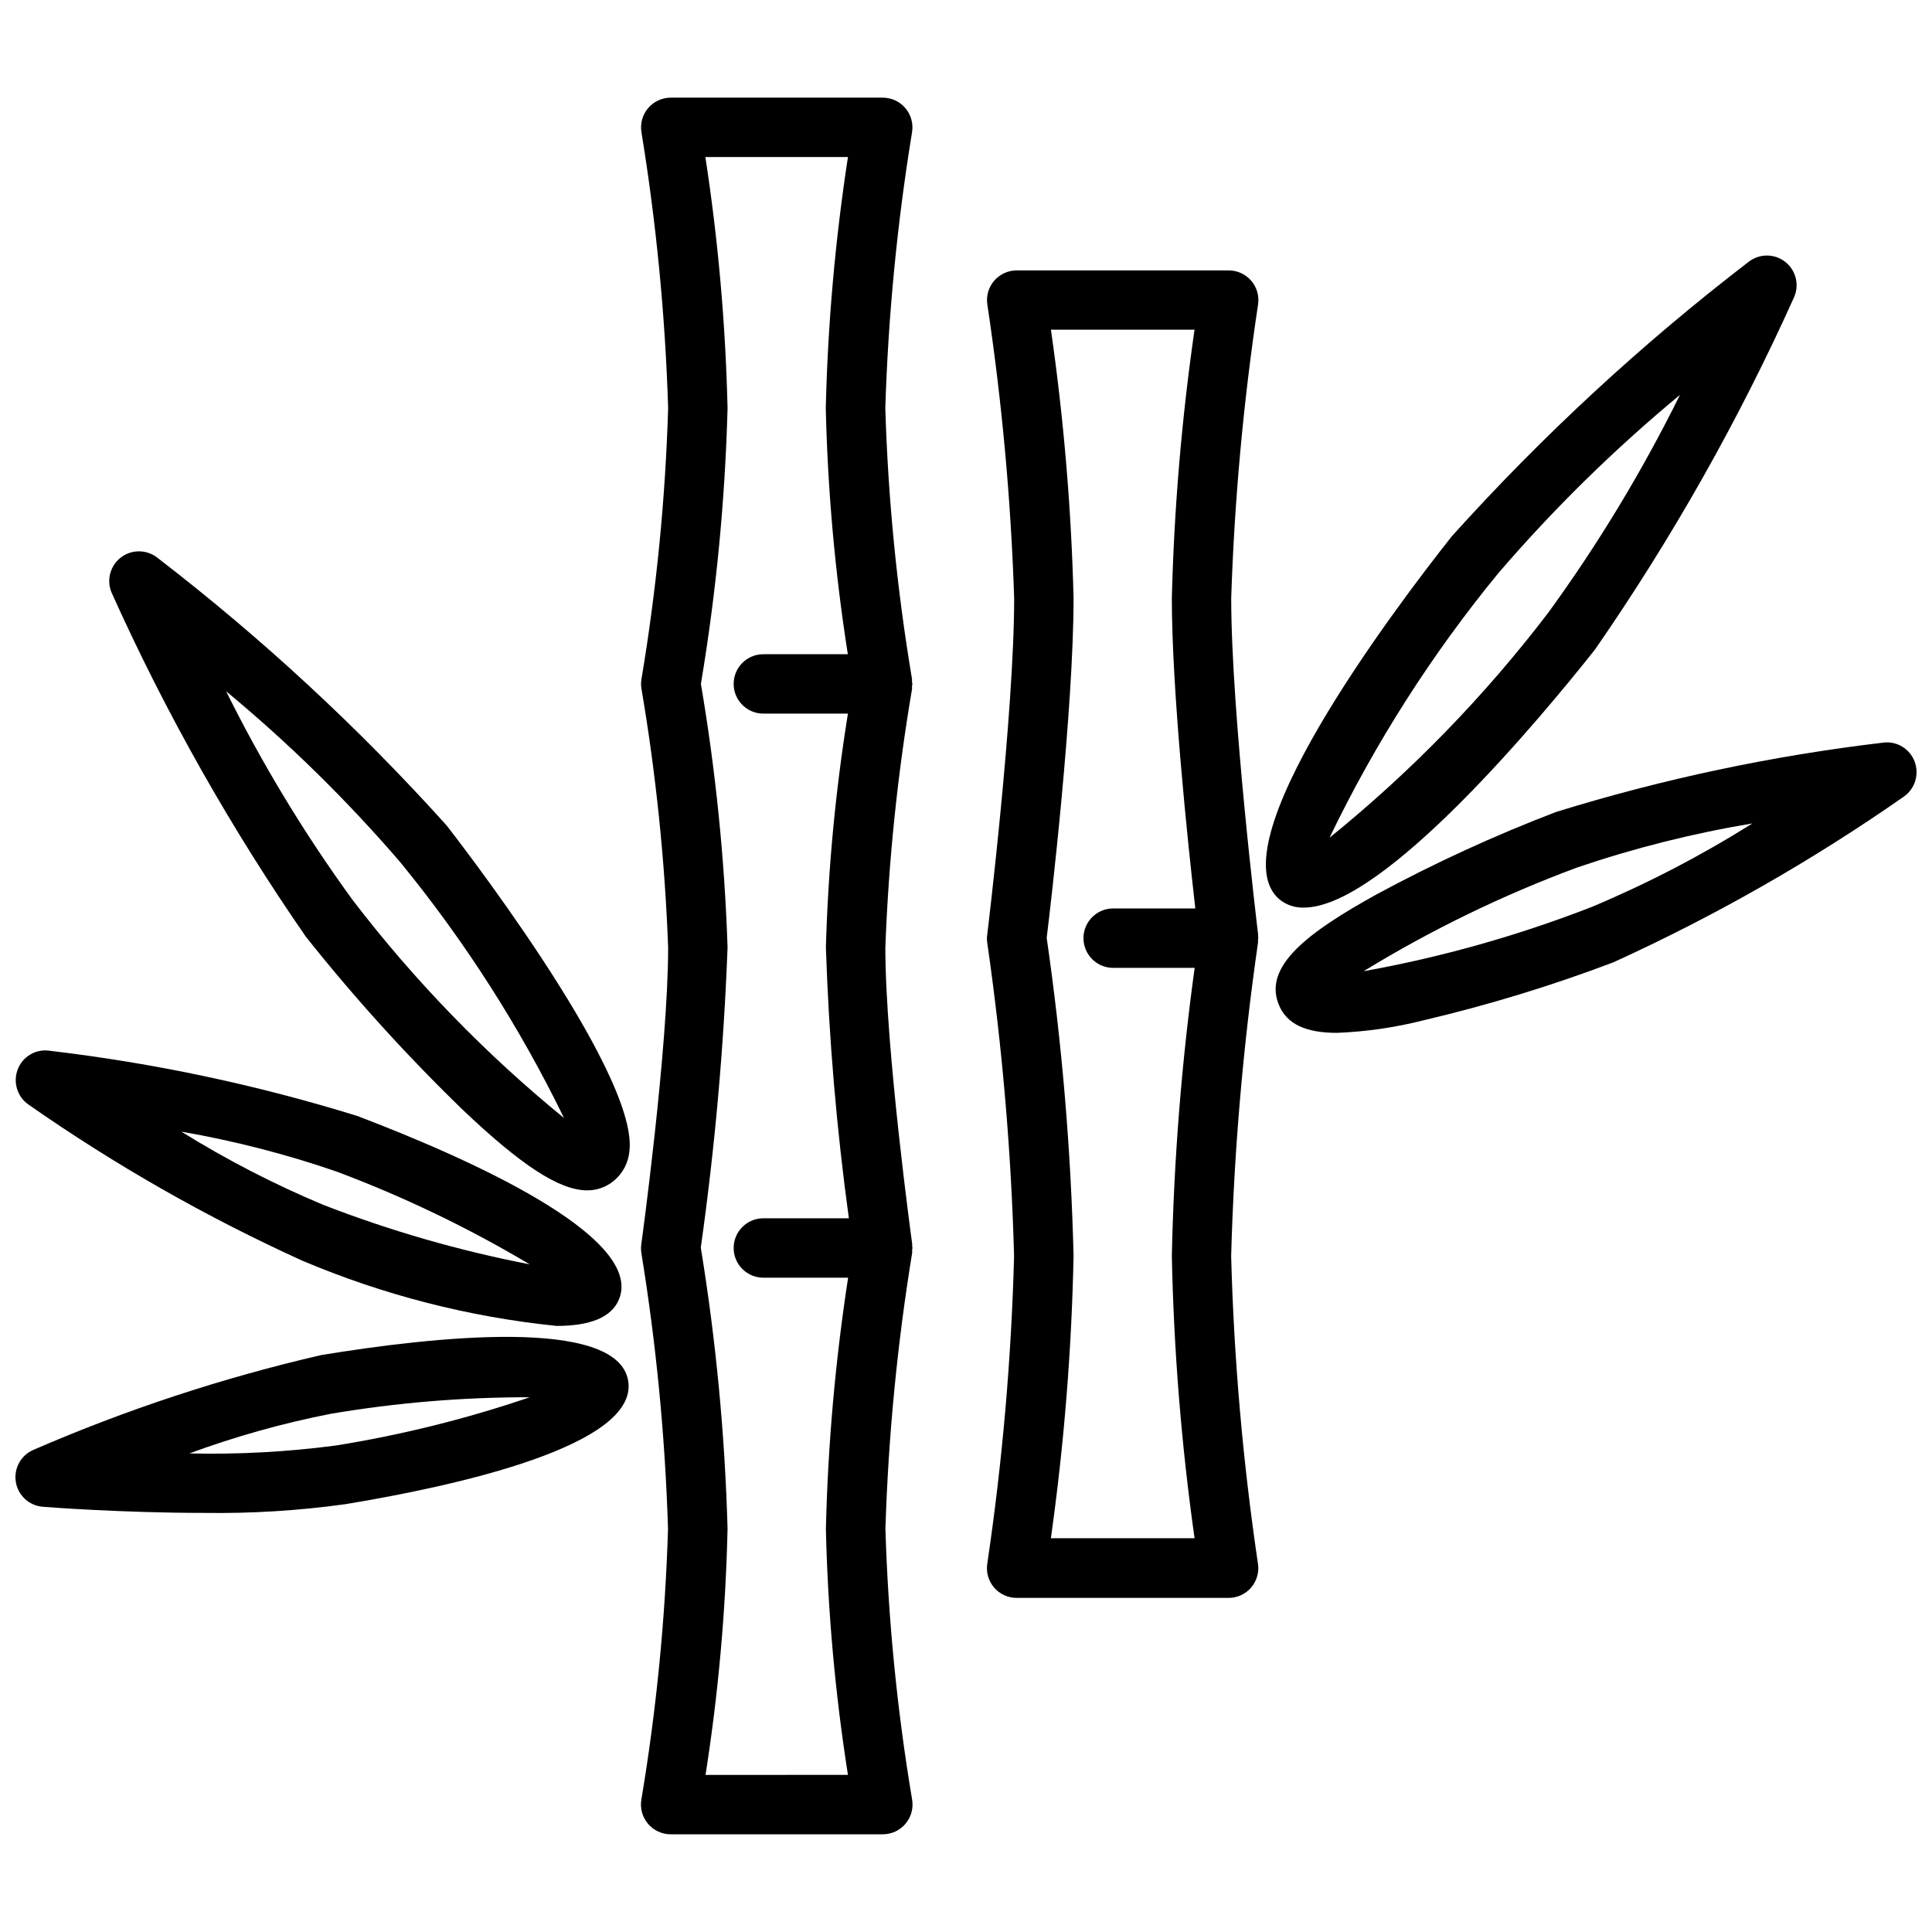
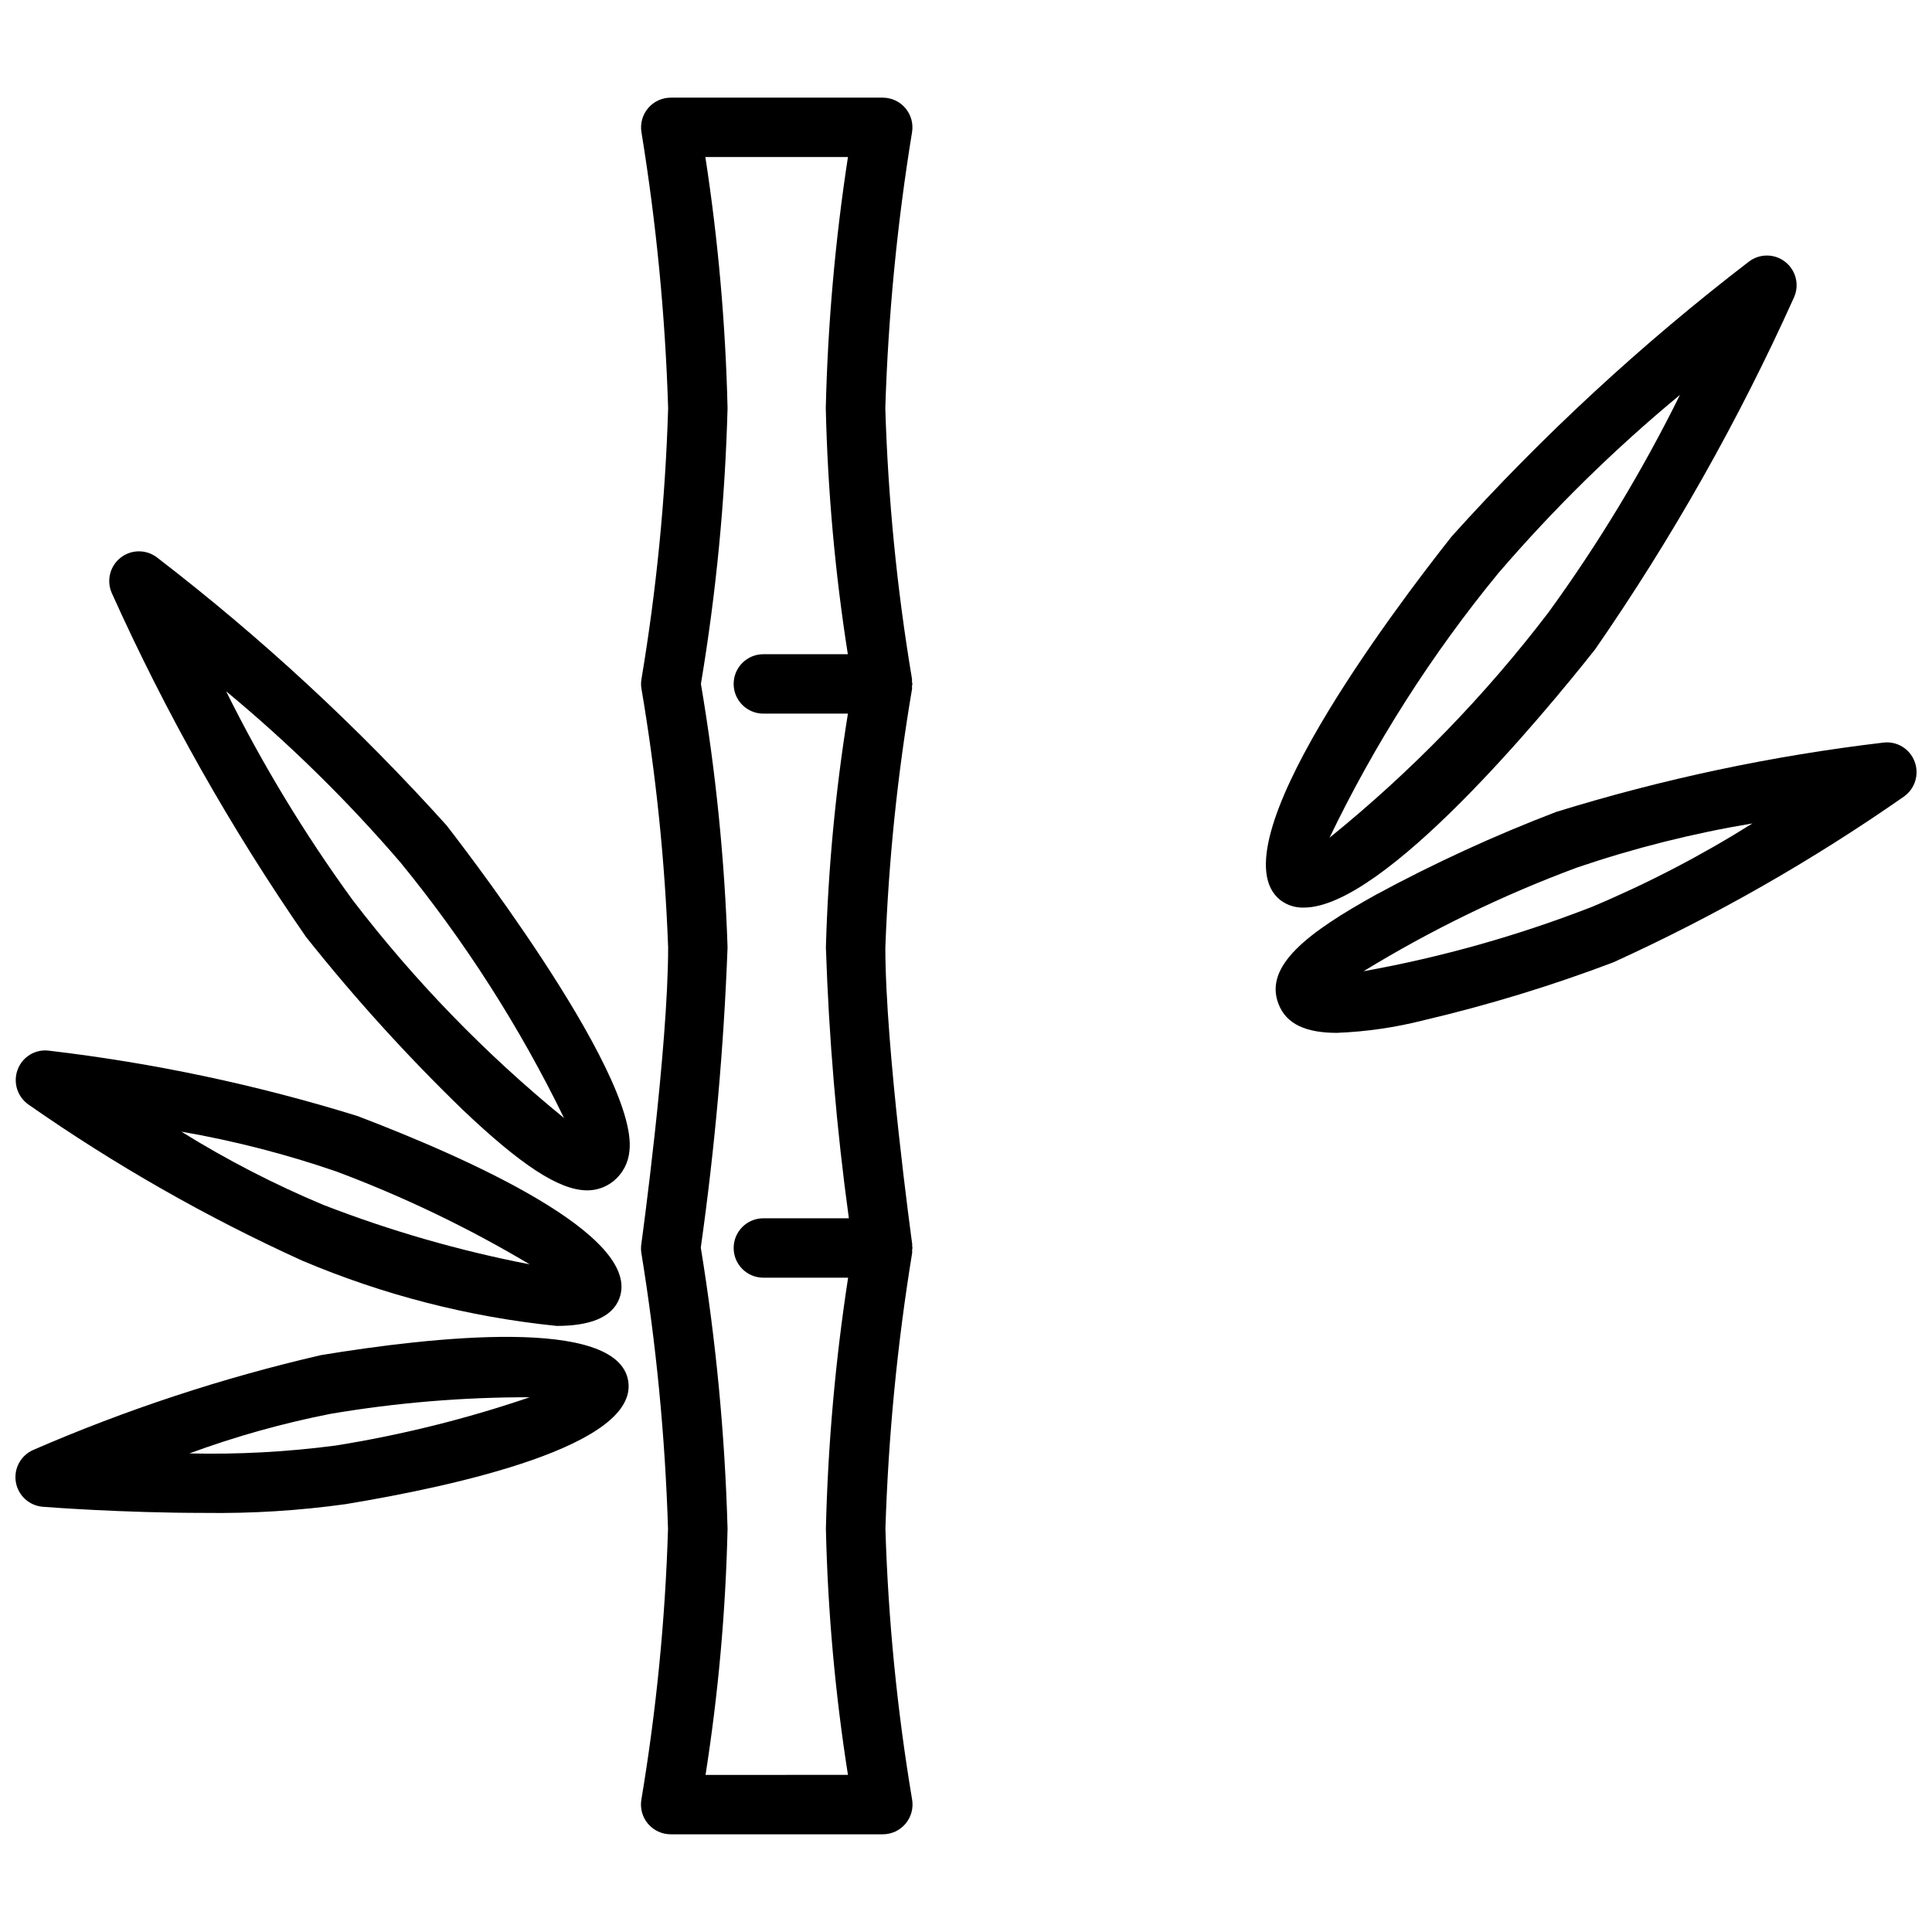
<svg xmlns="http://www.w3.org/2000/svg" width="800px" height="800px" version="1.1" viewBox="144 144 512 512">
  <defs>
    <clipPath id="c">
      <path d="m482 340h169.9v78h-169.9z" />
    </clipPath>
    <clipPath id="b">
      <path d="m148.09 498h162.91v47h-162.91z" />
    </clipPath>
    <clipPath id="a">
      <path d="m148.09 422h160.91v74h-160.91z" />
    </clipPath>
  </defs>
-   <path d="m477.42 392.29c0.008-0.203 0.008-0.41 0-0.617-0.074-0.586-7.137-58.777-7.137-89.215v-0.004c0.859-26.027 3.234-51.988 7.113-77.742 0.348-2.266-0.312-4.57-1.809-6.312-1.496-1.738-3.676-2.738-5.969-2.734h-56.184c-2.293-0.004-4.473 0.996-5.969 2.734-1.492 1.742-2.156 4.047-1.809 6.312 3.879 25.773 6.25 51.75 7.106 77.797 0 30.438-7.062 88.609-7.137 89.215-0.102 0.695-0.102 1.402 0 2.102 3.977 27.523 6.356 55.254 7.117 83.055-0.727 27.297-3.102 54.523-7.106 81.531-0.344 2.266 0.316 4.57 1.812 6.309 1.492 1.738 3.672 2.738 5.965 2.738h56.184c2.293 0 4.469-1 5.965-2.738 1.492-1.738 2.156-4.043 1.812-6.309-4.008-27.008-6.379-54.234-7.106-81.531 0.762-27.801 3.141-55.531 7.117-83.055 0.016-0.258 0.016-0.512 0-0.766 0-0.125 0.074-0.242 0.074-0.367 0-0.129-0.031-0.285-0.043-0.402zm-54.926 159.36c3.492-24.805 5.5-49.793 6.012-74.836-0.699-28.211-3.078-56.355-7.125-84.285 1.051-8.293 7.125-60.562 7.125-90.055-0.605-23.797-2.609-47.539-6-71.102h38.059c-3.402 23.562-5.41 47.305-6.016 71.102 0 24.488 4.199 64.594 6.223 82.277h-21.77c-4.348 0-7.871 3.523-7.871 7.871s3.523 7.875 7.871 7.875h21.594c-3.481 25.301-5.496 50.781-6.047 76.316 0.512 25.043 2.523 50.031 6.023 74.836z" />
  <path d="m385.69 325.81c0-0.188 0.105-0.355 0.105-0.555 0-0.199-0.094-0.367-0.105-0.555-0.012-0.188 0-0.516 0-0.766v-0.004c-3.984-23.734-6.348-47.715-7.074-71.773 0.766-24.504 3.133-48.93 7.086-73.125 0.375-2.281-0.27-4.613-1.77-6.379-1.496-1.762-3.695-2.777-6.008-2.773h-56.164c-2.312 0-4.508 1.016-6.004 2.777-1.496 1.766-2.141 4.094-1.766 6.375 3.945 24.195 6.309 48.625 7.074 73.125-0.73 24.059-3.09 48.035-7.062 71.773-0.156 0.875-0.156 1.77 0 2.644 3.844 22.648 6.203 45.523 7.062 68.477 0 26.797-7.031 78.102-7.106 78.617-0.113 0.777-0.113 1.57 0 2.348 3.945 24.199 6.309 48.625 7.074 73.129-0.73 24.055-3.09 48.035-7.062 71.77-0.387 2.285 0.254 4.625 1.746 6.394 1.496 1.773 3.695 2.797 6.012 2.801h56.227c2.32 0 4.519-1.023 6.016-2.797 1.496-1.77 2.137-4.109 1.75-6.398-3.984-23.734-6.348-47.715-7.074-71.77 0.766-24.504 3.133-48.934 7.086-73.129v-0.828c0-0.285 0.082-0.293 0.082-0.453 0-0.156-0.062-0.262-0.074-0.398-0.012-0.137 0-0.453 0-0.672-0.074-0.516-7.117-51.809-7.117-78.617l0.004 0.004c0.855-22.957 3.219-45.828 7.074-68.477 0.031-0.25-0.031-0.512-0.012-0.766zm-54.715 288.56c3.391-21.59 5.34-43.379 5.836-65.223-0.695-24.973-3.066-49.871-7.094-74.523 3.727-26.387 6.098-52.949 7.094-79.582-0.777-23.398-3.141-46.719-7.062-69.797 4.043-24.172 6.406-48.594 7.062-73.094-0.527-22.281-2.492-44.508-5.879-66.535h37.785c-3.383 22.027-5.348 44.254-5.875 66.535 0.496 21.844 2.449 43.633 5.844 65.223h-22.387c-4.348 0-7.871 3.523-7.871 7.871s3.523 7.871 7.871 7.871h22.41c-3.301 20.492-5.25 41.18-5.836 61.926 0.789 24.027 2.82 48 6.086 71.816h-22.66c-4.348 0-7.871 3.523-7.871 7.871 0 4.348 3.523 7.871 7.871 7.871h22.461c-3.391 22.027-5.359 44.254-5.887 66.535 0.492 21.848 2.445 43.637 5.844 65.223z" />
  <path d="m489.56 384.52c21.191 0 63.543-51.219 77.125-68.383v0.004c20.391-29.441 38.051-60.688 52.75-93.344 1.469-3.289 0.512-7.156-2.316-9.387s-6.812-2.254-9.668-0.059c-28.41 21.809-54.758 46.172-78.723 72.789-15.113 19.094-63.027 82.445-45.426 96.395 1.797 1.363 4.004 2.066 6.258 1.984zm51.523-88.641v0.004c14.68-17.074 30.777-32.875 48.125-47.234-9.973 20.18-21.637 39.473-34.867 57.676-16.887 22.137-36.359 42.172-58.004 59.68 12.07-25.07 27.09-48.613 44.746-70.121z" />
  <g clip-path="url(#c)">
    <path d="m651.39 345.82c-1.27-3.402-4.723-5.484-8.324-5.016-29.391 3.473-58.406 9.621-86.676 18.367-16.324 6.246-32.227 13.547-47.602 21.855-18.367 10.16-29.809 18.965-26 28.957 2.098 5.582 7.559 7.734 15.512 7.734h0.004c7.816-0.309 15.574-1.441 23.152-3.379 17.02-4.004 33.754-9.117 50.098-15.312 26.949-12.273 52.723-26.977 77-43.926 2.957-2.082 4.121-5.902 2.836-9.281zm-85.469 38.488-0.004 0.004c-19.586 7.633-39.867 13.352-60.559 17.074 17.93-10.969 36.883-20.176 56.594-27.488 15.145-5.152 30.684-9.059 46.465-11.684-13.543 8.508-27.754 15.898-42.5 22.098z" />
  </g>
  <path d="m185.62 291.74c-2.856-2.195-6.84-2.172-9.668 0.059-2.832 2.231-3.785 6.098-2.32 9.387 14.336 31.859 31.551 62.34 51.434 91.066 12.824 16.141 26.684 31.434 41.488 45.781 15.461 14.695 25.621 21.422 33.062 21.422 2.547 0.016 5.019-0.863 6.992-2.477 2.418-1.973 3.93-4.844 4.199-7.953 2.477-21.234-47.977-85.656-48.48-86.309l-0.004-0.004c-23.352-25.945-49.027-49.699-76.703-70.973zm51.828 90.77c-12.711-17.461-23.926-35.965-33.523-55.312 16.648 13.777 32.098 28.949 46.184 45.34 17.035 20.828 31.59 43.562 43.367 67.754-20.859-17.016-39.66-36.406-56.027-57.781z" />
  <g clip-path="url(#b)">
    <path d="m229.07 503.12c-26.117 6.031-51.625 14.434-76.211 25.109-3.328 1.426-5.254 4.941-4.664 8.516 0.59 3.57 3.539 6.281 7.152 6.566 1.312 0.105 21.148 1.625 42.762 1.625h-0.004c12.535 0.184 25.066-0.594 37.484-2.32 29.18-4.816 77.672-15.473 74.891-32.652-2.785-17.18-52.18-11.66-81.41-6.844zm3.957 23.953c-12.871 1.699-25.855 2.402-38.836 2.098 12.184-4.484 24.703-7.992 37.441-10.496 17.43-2.949 35.074-4.414 52.75-4.387-16.723 5.707-33.906 9.984-51.355 12.785z" />
  </g>
  <g clip-path="url(#a)">
    <path d="m151.56 436.73c22.852 15.969 47.125 29.809 72.504 41.344 21.496 9.113 44.234 14.945 67.461 17.309 8.398 0 14.609-2.035 16.605-7.262 6.297-16.68-40.809-37.48-69.473-48.387h-0.004c-26.629-8.25-53.961-14.035-81.648-17.289-3.602-0.48-7.059 1.598-8.324 5.008-1.277 3.387-0.094 7.207 2.879 9.277zm81.555 17.719c17.781 6.656 34.934 14.895 51.25 24.613-18.652-3.609-36.941-8.879-54.652-15.746-13.047-5.457-25.637-11.953-37.648-19.418 13.941 2.418 27.668 5.945 41.051 10.551z" />
  </g>
</svg>